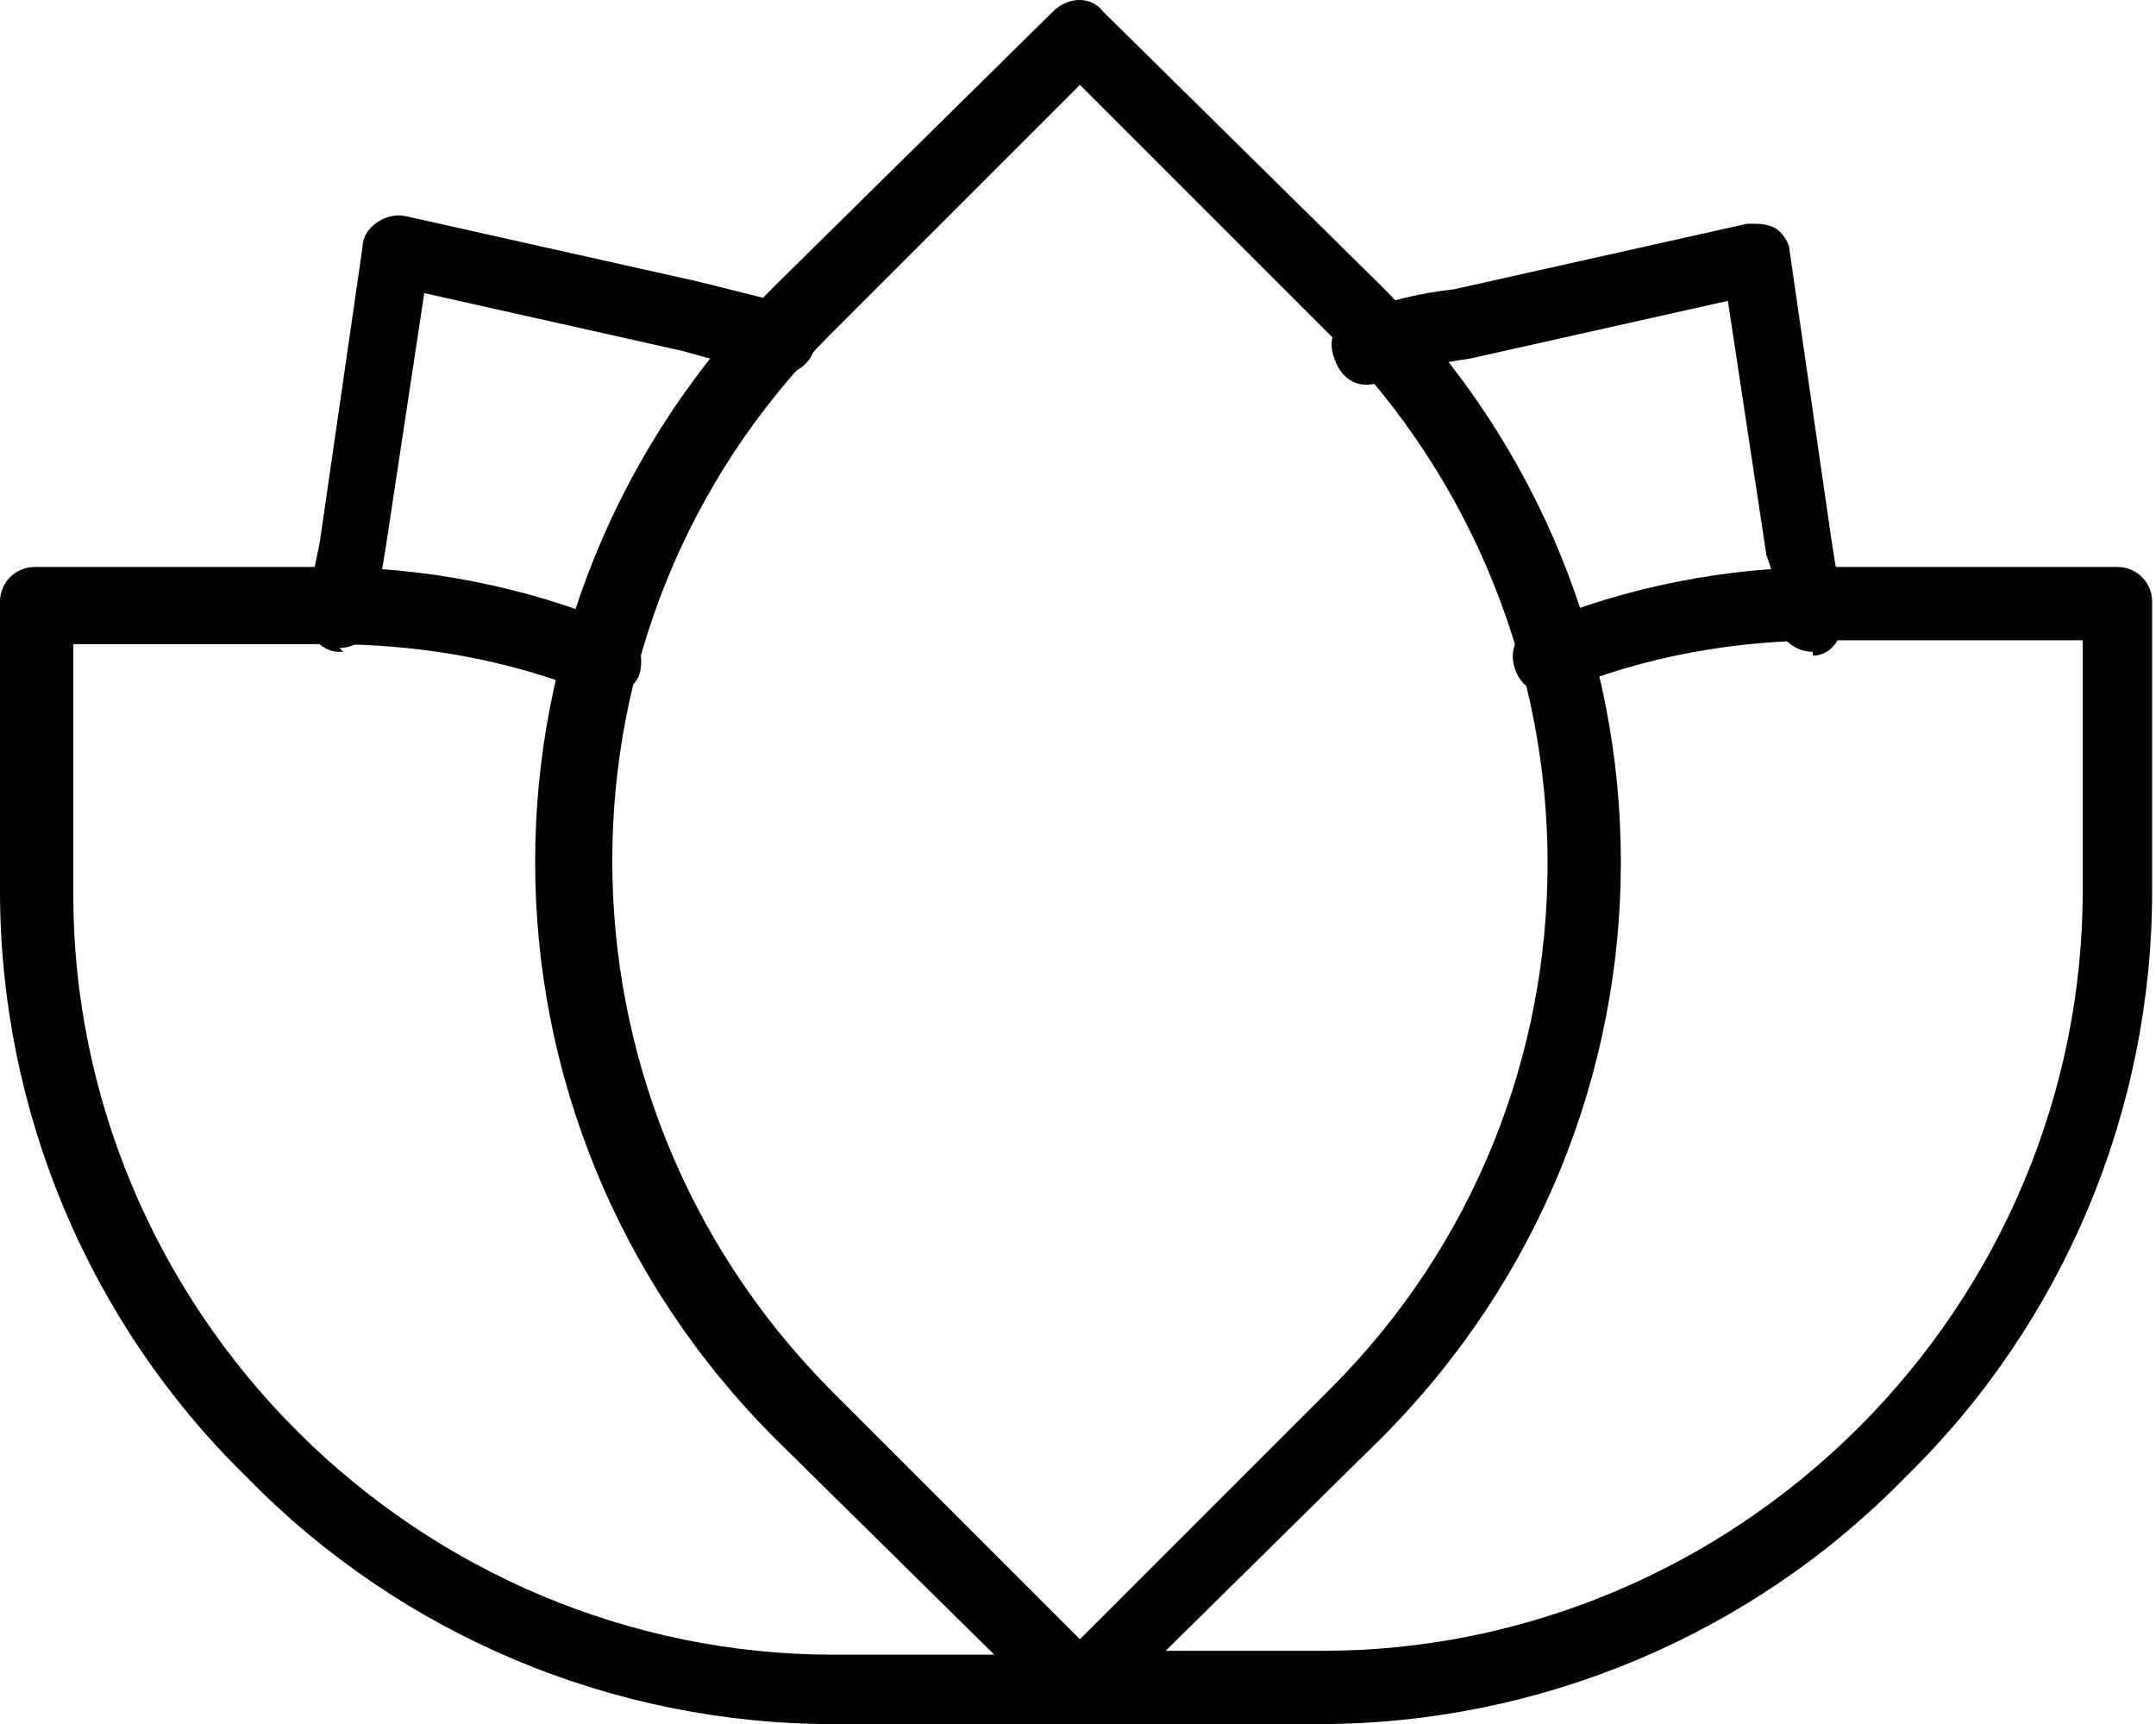
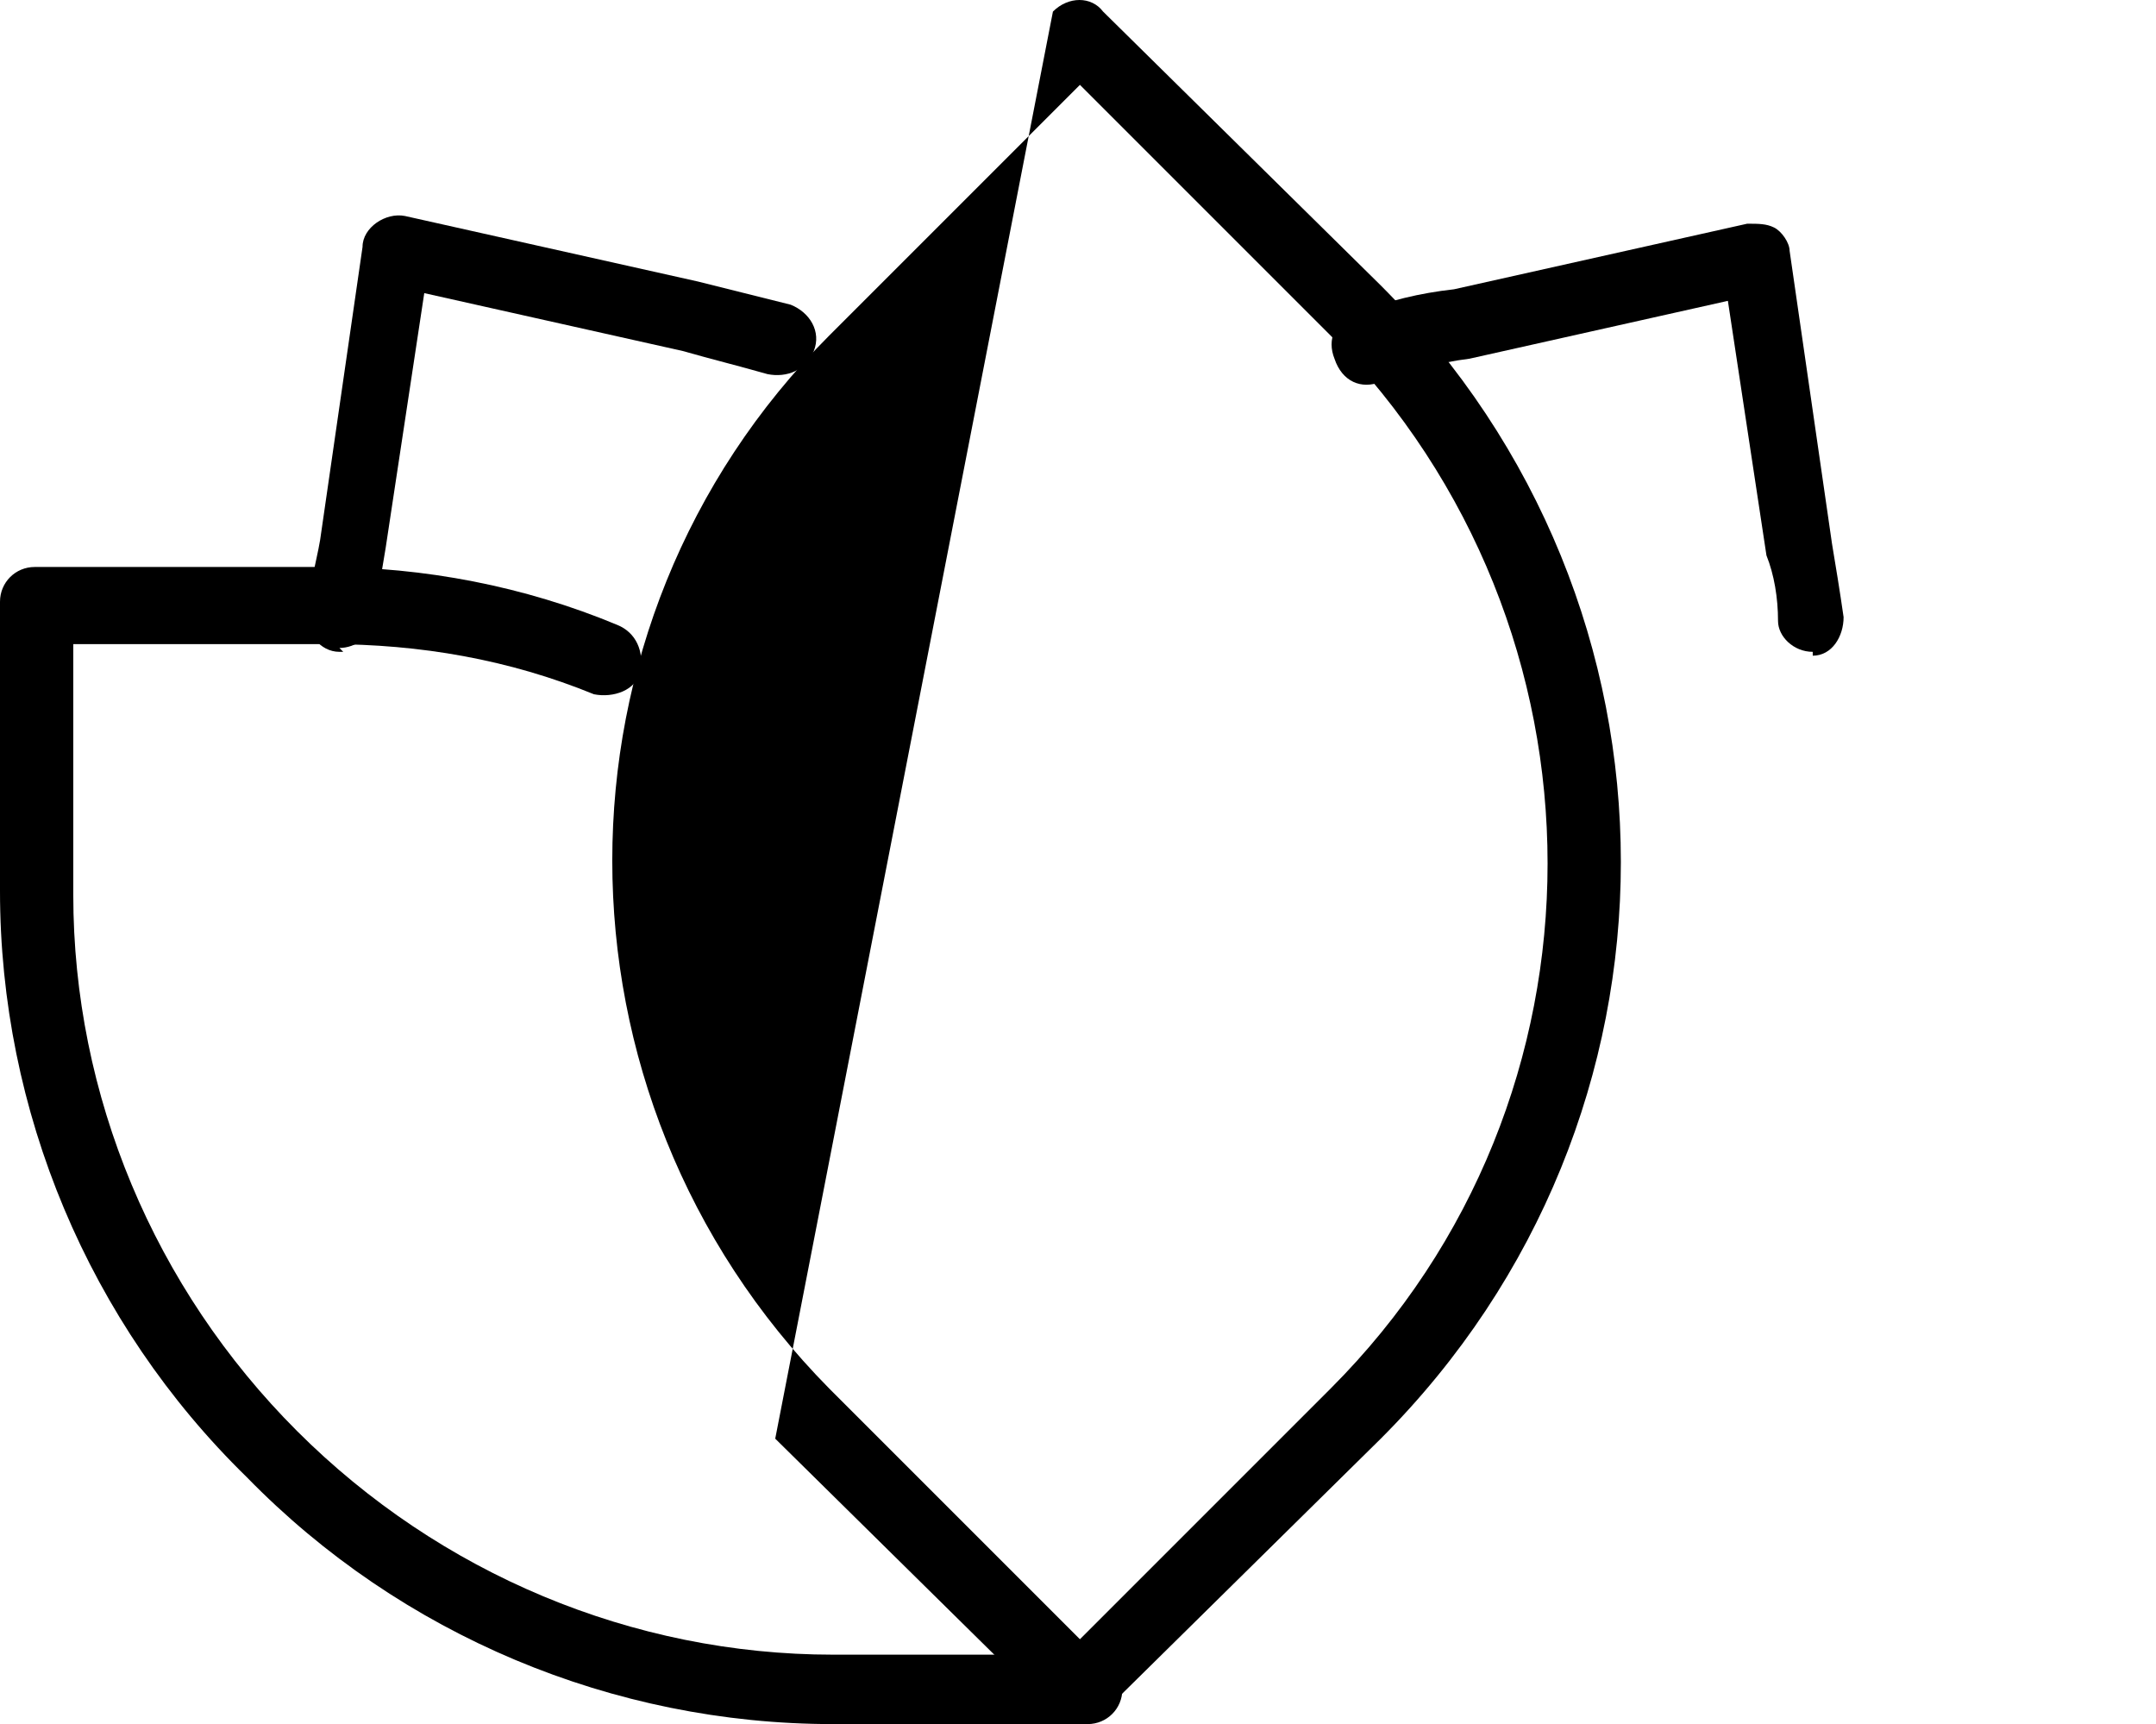
<svg xmlns="http://www.w3.org/2000/svg" id="Icone_massage_therapeuthique" version="1.1" viewBox="0 0 55.9 44.7">
  <defs>
    <style> .st0 { fill-rule: evenodd; } </style>
  </defs>
  <g id="Groupe_7">
-     <path id="Tracé_46" class="st0" d="M28,2.2l-6.5,6.5c-7.5,7.5-7.5,19.7,0,27.3l6.5,6.5,6.5-6.5c7.5-7.5,7.5-19.7,0-27.3l-6.5-6.5ZM28,44.7c-.2,0-.5,0-.7-.3l-7.2-7.1c-8.3-8.3-8.3-21.6,0-29.9L27.3.3c.4-.4,1-.4,1.3,0l7.2,7.1h0c8.3,8.3,8.3,21.6,0,29.9l-7.2,7.1c-.2.2-.4.3-.7.3h0Z" />
-     <path id="Tracé_47" class="st0" d="M34.3,44.7h-6.6v-1.9h6.6c5.2,0,10.2-2.1,13.9-5.8,3.7-3.7,5.8-8.7,5.8-13.9v-6.5h-6.6c-2.4,0-4.7.4-6.9,1.3-.5.2-1,0-1.2-.5-.2-.5,0-1,.5-1.2,0,0,0,0,0,0,2.4-1,5-1.5,7.6-1.5h7.5c.5,0,.9.4.9.9v7.5c0,5.7-2.3,11.2-6.4,15.2-4,4.1-9.5,6.4-15.2,6.4" />
+     <path id="Tracé_46" class="st0" d="M28,2.2l-6.5,6.5c-7.5,7.5-7.5,19.7,0,27.3l6.5,6.5,6.5-6.5c7.5-7.5,7.5-19.7,0-27.3l-6.5-6.5ZM28,44.7c-.2,0-.5,0-.7-.3l-7.2-7.1L27.3.3c.4-.4,1-.4,1.3,0l7.2,7.1h0c8.3,8.3,8.3,21.6,0,29.9l-7.2,7.1c-.2.2-.4.3-.7.3h0Z" />
    <path id="Tracé_48" class="st0" d="M21.6,44.7c-5.7,0-11.2-2.3-15.2-6.4C2.3,34.3,0,28.8,0,23.1v-7.5c0-.5.4-.9.9-.9,0,0,0,0,0,0h7.5c2.6,0,5.2.5,7.6,1.5.5.2.7.7.6,1.2s-.7.7-1.2.6c0,0,0,0,0,0-2.2-.9-4.5-1.3-6.9-1.3H1.9v6.5c0,5.2,2.1,10.2,5.8,13.9,3.7,3.7,8.7,5.8,13.9,5.8h6.6c.5,0,.9.4.9.9,0,.5-.4.9-.9.9h-6.6Z" />
    <path id="Tracé_49" class="st0" d="M47,16.9c-.5,0-.9-.4-.9-.8,0-.6-.1-1.2-.3-1.7l-1-6.6-6.7,1.5c-.8.1-1.5.3-2.3.6-.5.2-1,0-1.2-.6-.2-.5,0-1,.6-1.2,0,0,0,0,0,0,.8-.3,1.6-.5,2.5-.6l7.6-1.7c.3,0,.5,0,.7.1.2.1.4.4.4.6l1.1,7.6c.1.6.2,1.2.3,1.9,0,.5-.3,1-.8,1,0,0,0,0,0,0" />
    <path id="Tracé_50" class="st0" d="M8.9,16.9s0,0-.1,0c-.5,0-.9-.5-.8-1,0-.7.2-1.3.3-1.9l1.1-7.6c0-.5.6-.9,1.1-.8,0,0,0,0,0,0l7.6,1.7c.8.2,1.6.4,2.4.6.5.2.8.7.6,1.2-.2.5-.7.7-1.2.6-.7-.2-1.5-.4-2.2-.6l-6.7-1.5-1,6.6c-.1.6-.2,1.2-.3,1.8,0,.5-.5.8-.9.8" />
  </g>
</svg>